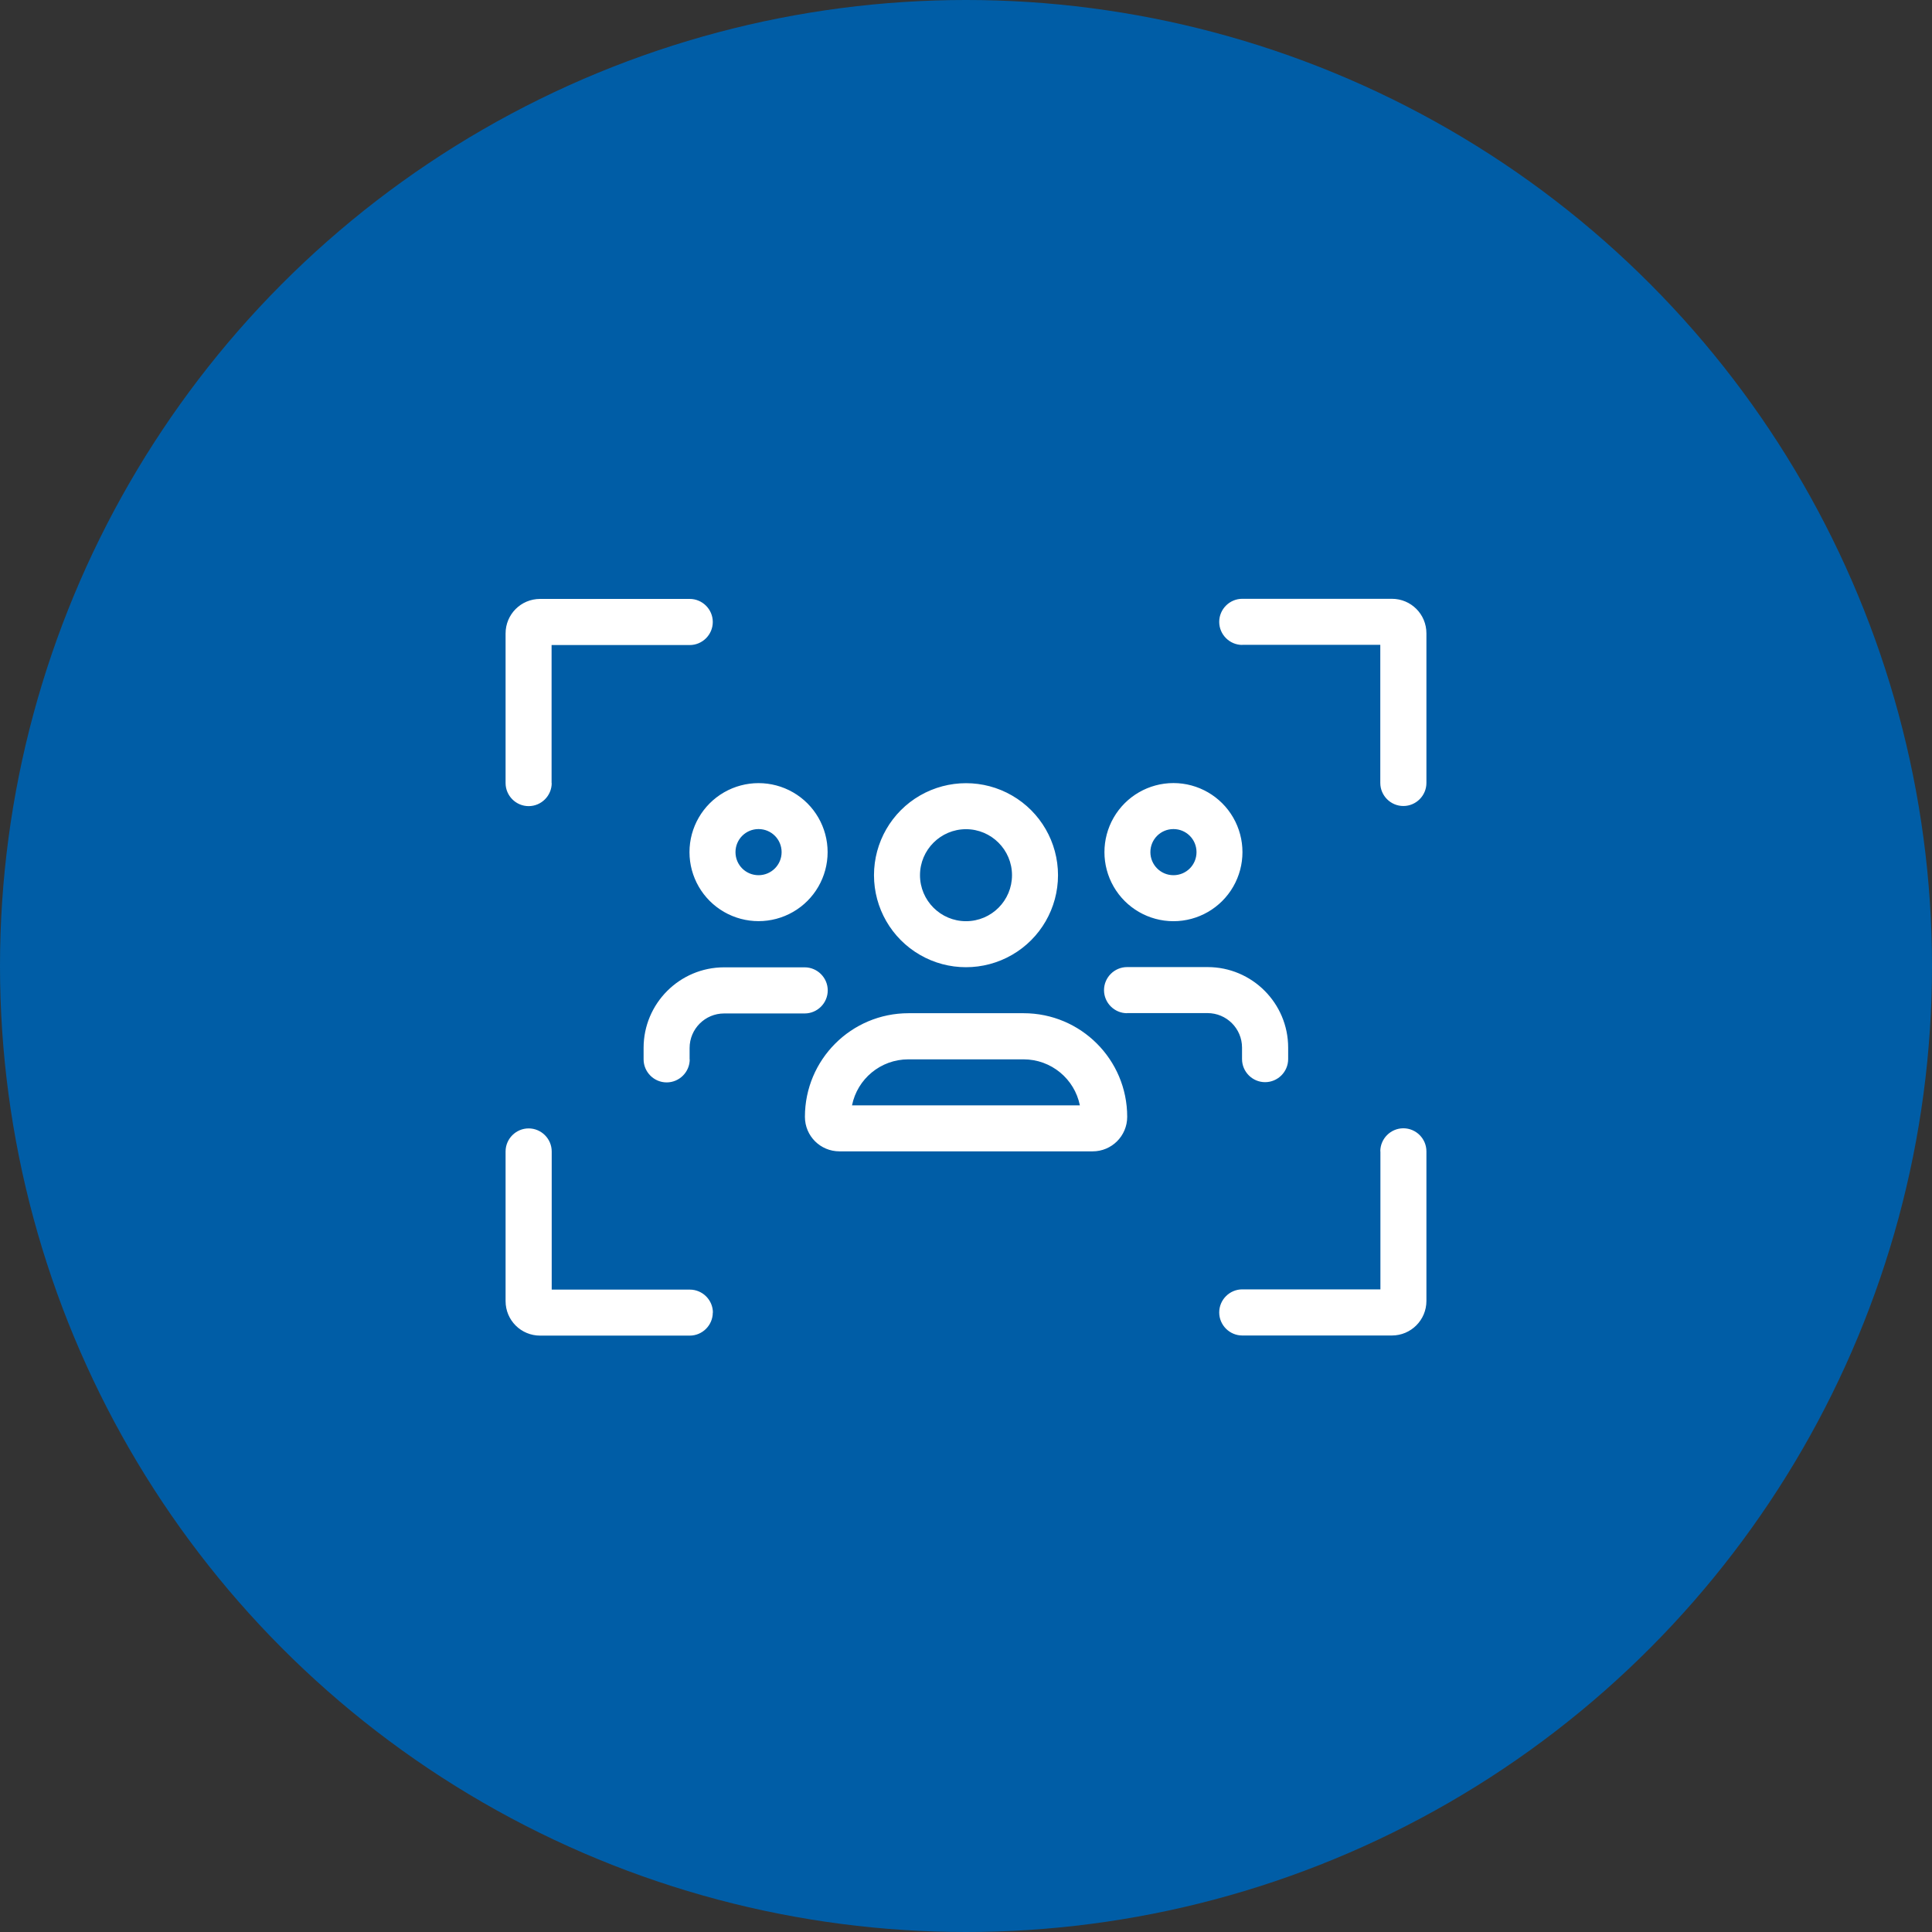
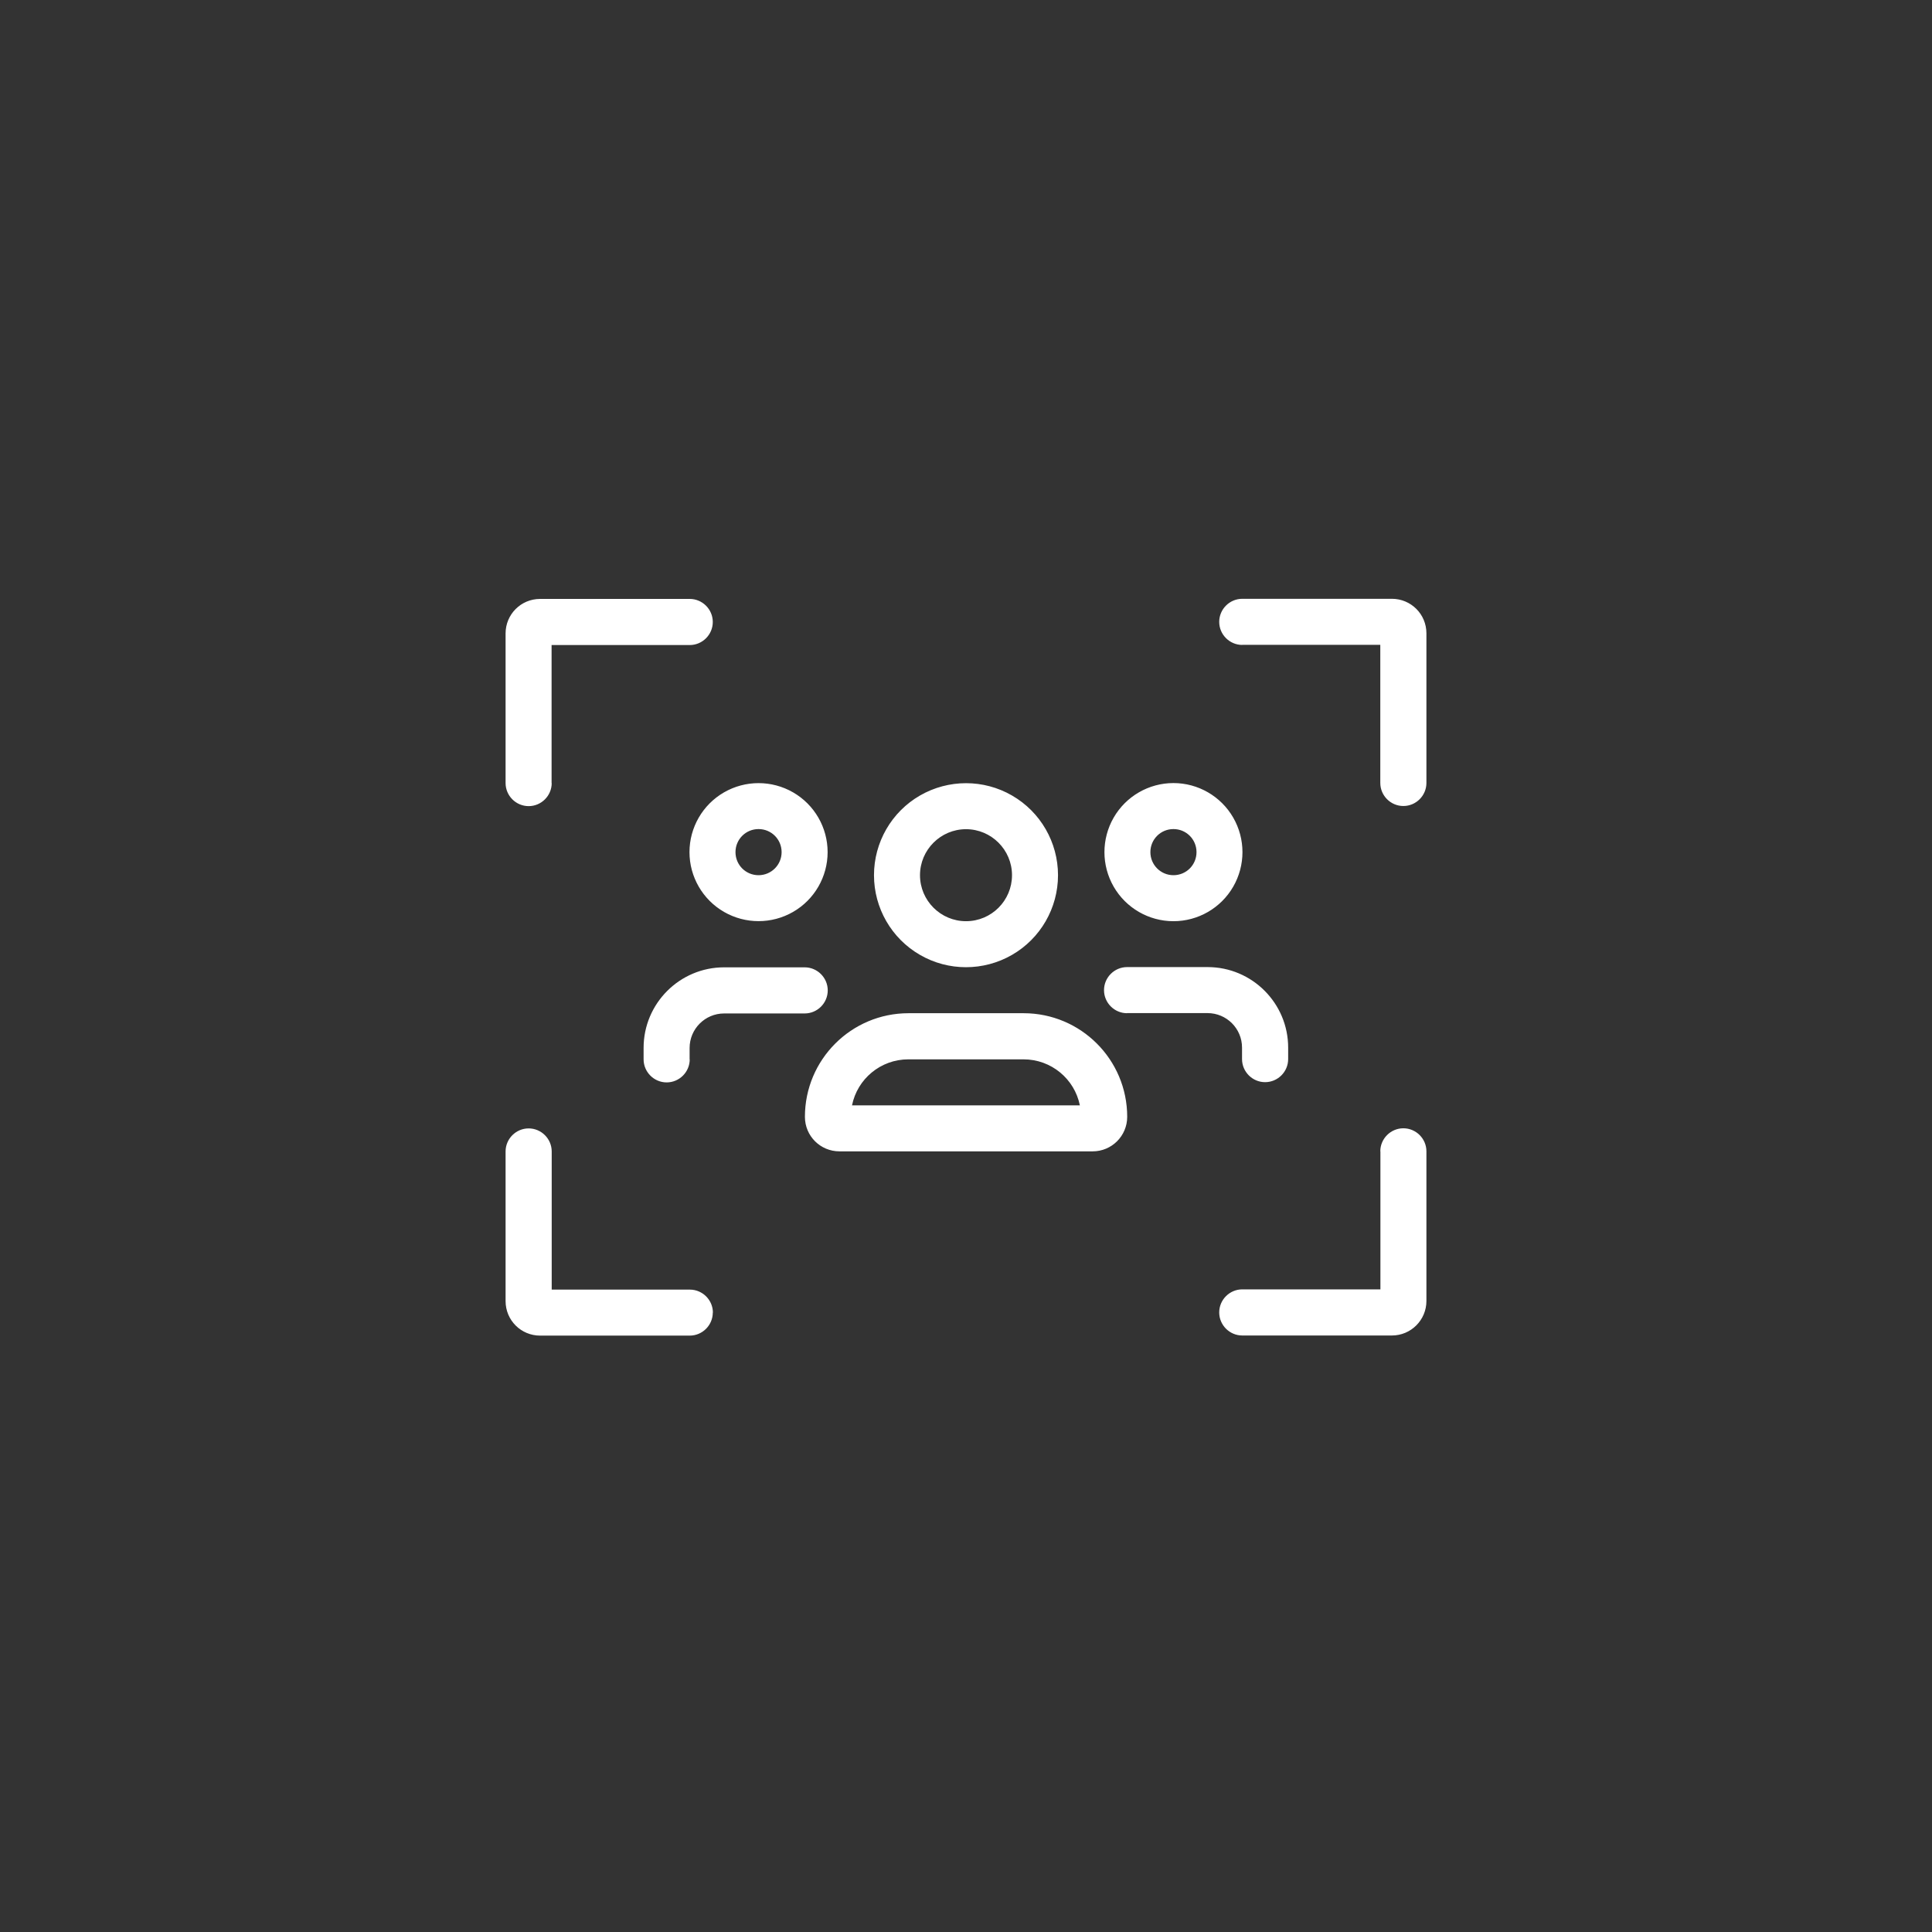
<svg xmlns="http://www.w3.org/2000/svg" id="Ebene_1" width="160" height="160" viewBox="0 0 160 160">
  <rect x="0" y="0" width="160" height="160" fill="#333333" stroke="none" />
  <defs>
    <style>.cls-1{fill:#fff;}.cls-1,.cls-2{stroke-width:0px;}.cls-2{fill:#005da6;}</style>
  </defs>
-   <circle class="cls-2" cx="80" cy="80" r="80" />
  <path class="cls-1" d="M45.69,64.85c0,1.05-.86,1.91-1.91,1.91s-1.91-.86-1.91-1.91v-12.39c0-1.58,1.27-2.86,2.86-2.86h12.39c1.05,0,1.91.86,1.91,1.91s-.86,1.91-1.91,1.91h-11.44v11.44ZM59.03,108.7c0,1.05-.86,1.91-1.91,1.91h-12.39c-1.58,0-2.86-1.27-2.86-2.86v-12.39c0-1.05.86-1.91,1.91-1.91s1.91.86,1.91,1.91v11.44h11.44c1.05,0,1.91.86,1.91,1.91ZM57.12,87.73c0,1.05-.86,1.91-1.91,1.91s-1.91-.86-1.91-1.91v-.95c0-3.68,2.99-6.67,6.67-6.67h6.67c1.05,0,1.91.86,1.91,1.91s-.86,1.91-1.91,1.91h-6.67c-1.58,0-2.86,1.28-2.86,2.86v.95ZM65.68,75.52c-1.77,1.02-3.95,1.02-5.72,0s-2.86-2.91-2.86-4.95,1.09-3.93,2.86-4.95,3.95-1.02,5.72,0,2.86,2.91,2.86,4.95-1.09,3.93-2.86,4.95ZM62.82,72.48c1.05,0,1.91-.85,1.91-1.91s-.85-1.91-1.91-1.91-1.91.85-1.91,1.91.85,1.91,1.91,1.91ZM80,83.91h4.77c4.74,0,8.58,3.84,8.58,8.58,0,1.58-1.28,2.86-2.86,2.86h-20.97c-1.58,0-2.86-1.27-2.86-2.86,0-4.74,3.84-8.58,8.58-8.58h4.77ZM75.23,87.73c-2.31,0-4.23,1.63-4.67,3.81h18.87c-.44-2.18-2.36-3.81-4.67-3.81h-9.53ZM83.81,79.08c-2.36,1.36-5.27,1.36-7.62,0-2.36-1.36-3.81-3.88-3.81-6.6s1.45-5.24,3.81-6.6c2.36-1.36,5.27-1.36,7.62,0,2.36,1.36,3.81,3.88,3.81,6.6s-1.45,5.24-3.81,6.6ZM80,76.29c2.11,0,3.81-1.71,3.81-3.81s-1.71-3.81-3.81-3.81-3.81,1.71-3.81,3.81,1.71,3.81,3.81,3.81ZM93.34,83.91c-1.05,0-1.91-.86-1.91-1.91s.86-1.91,1.91-1.91h6.67c3.68,0,6.67,2.99,6.67,6.67v.95c0,1.05-.86,1.91-1.91,1.91s-1.91-.86-1.91-1.91v-.95c0-1.58-1.28-2.86-2.86-2.86h-6.67ZM92.23,73.43c-1.02-1.77-1.02-3.95,0-5.72s2.91-2.86,4.95-2.86,3.93,1.09,4.95,2.86,1.02,3.95,0,5.72-2.91,2.86-4.95,2.86-3.93-1.09-4.95-2.86ZM95.27,70.57c0,1.05.85,1.91,1.91,1.91s1.91-.85,1.91-1.91-.85-1.91-1.91-1.91-1.91.85-1.91,1.91ZM102.88,53.41c-1.05,0-1.91-.86-1.91-1.91s.86-1.91,1.91-1.91h12.39c1.58,0,2.86,1.27,2.86,2.86v12.39c0,1.05-.86,1.91-1.91,1.91s-1.91-.86-1.91-1.91v-11.44h-11.44ZM114.31,95.35c0-1.05.86-1.91,1.91-1.91s1.91.86,1.91,1.91v12.39c0,1.58-1.28,2.86-2.86,2.86h-12.39c-1.05,0-1.91-.86-1.91-1.91s.86-1.91,1.91-1.91h11.44v-11.44Z" />
</svg>